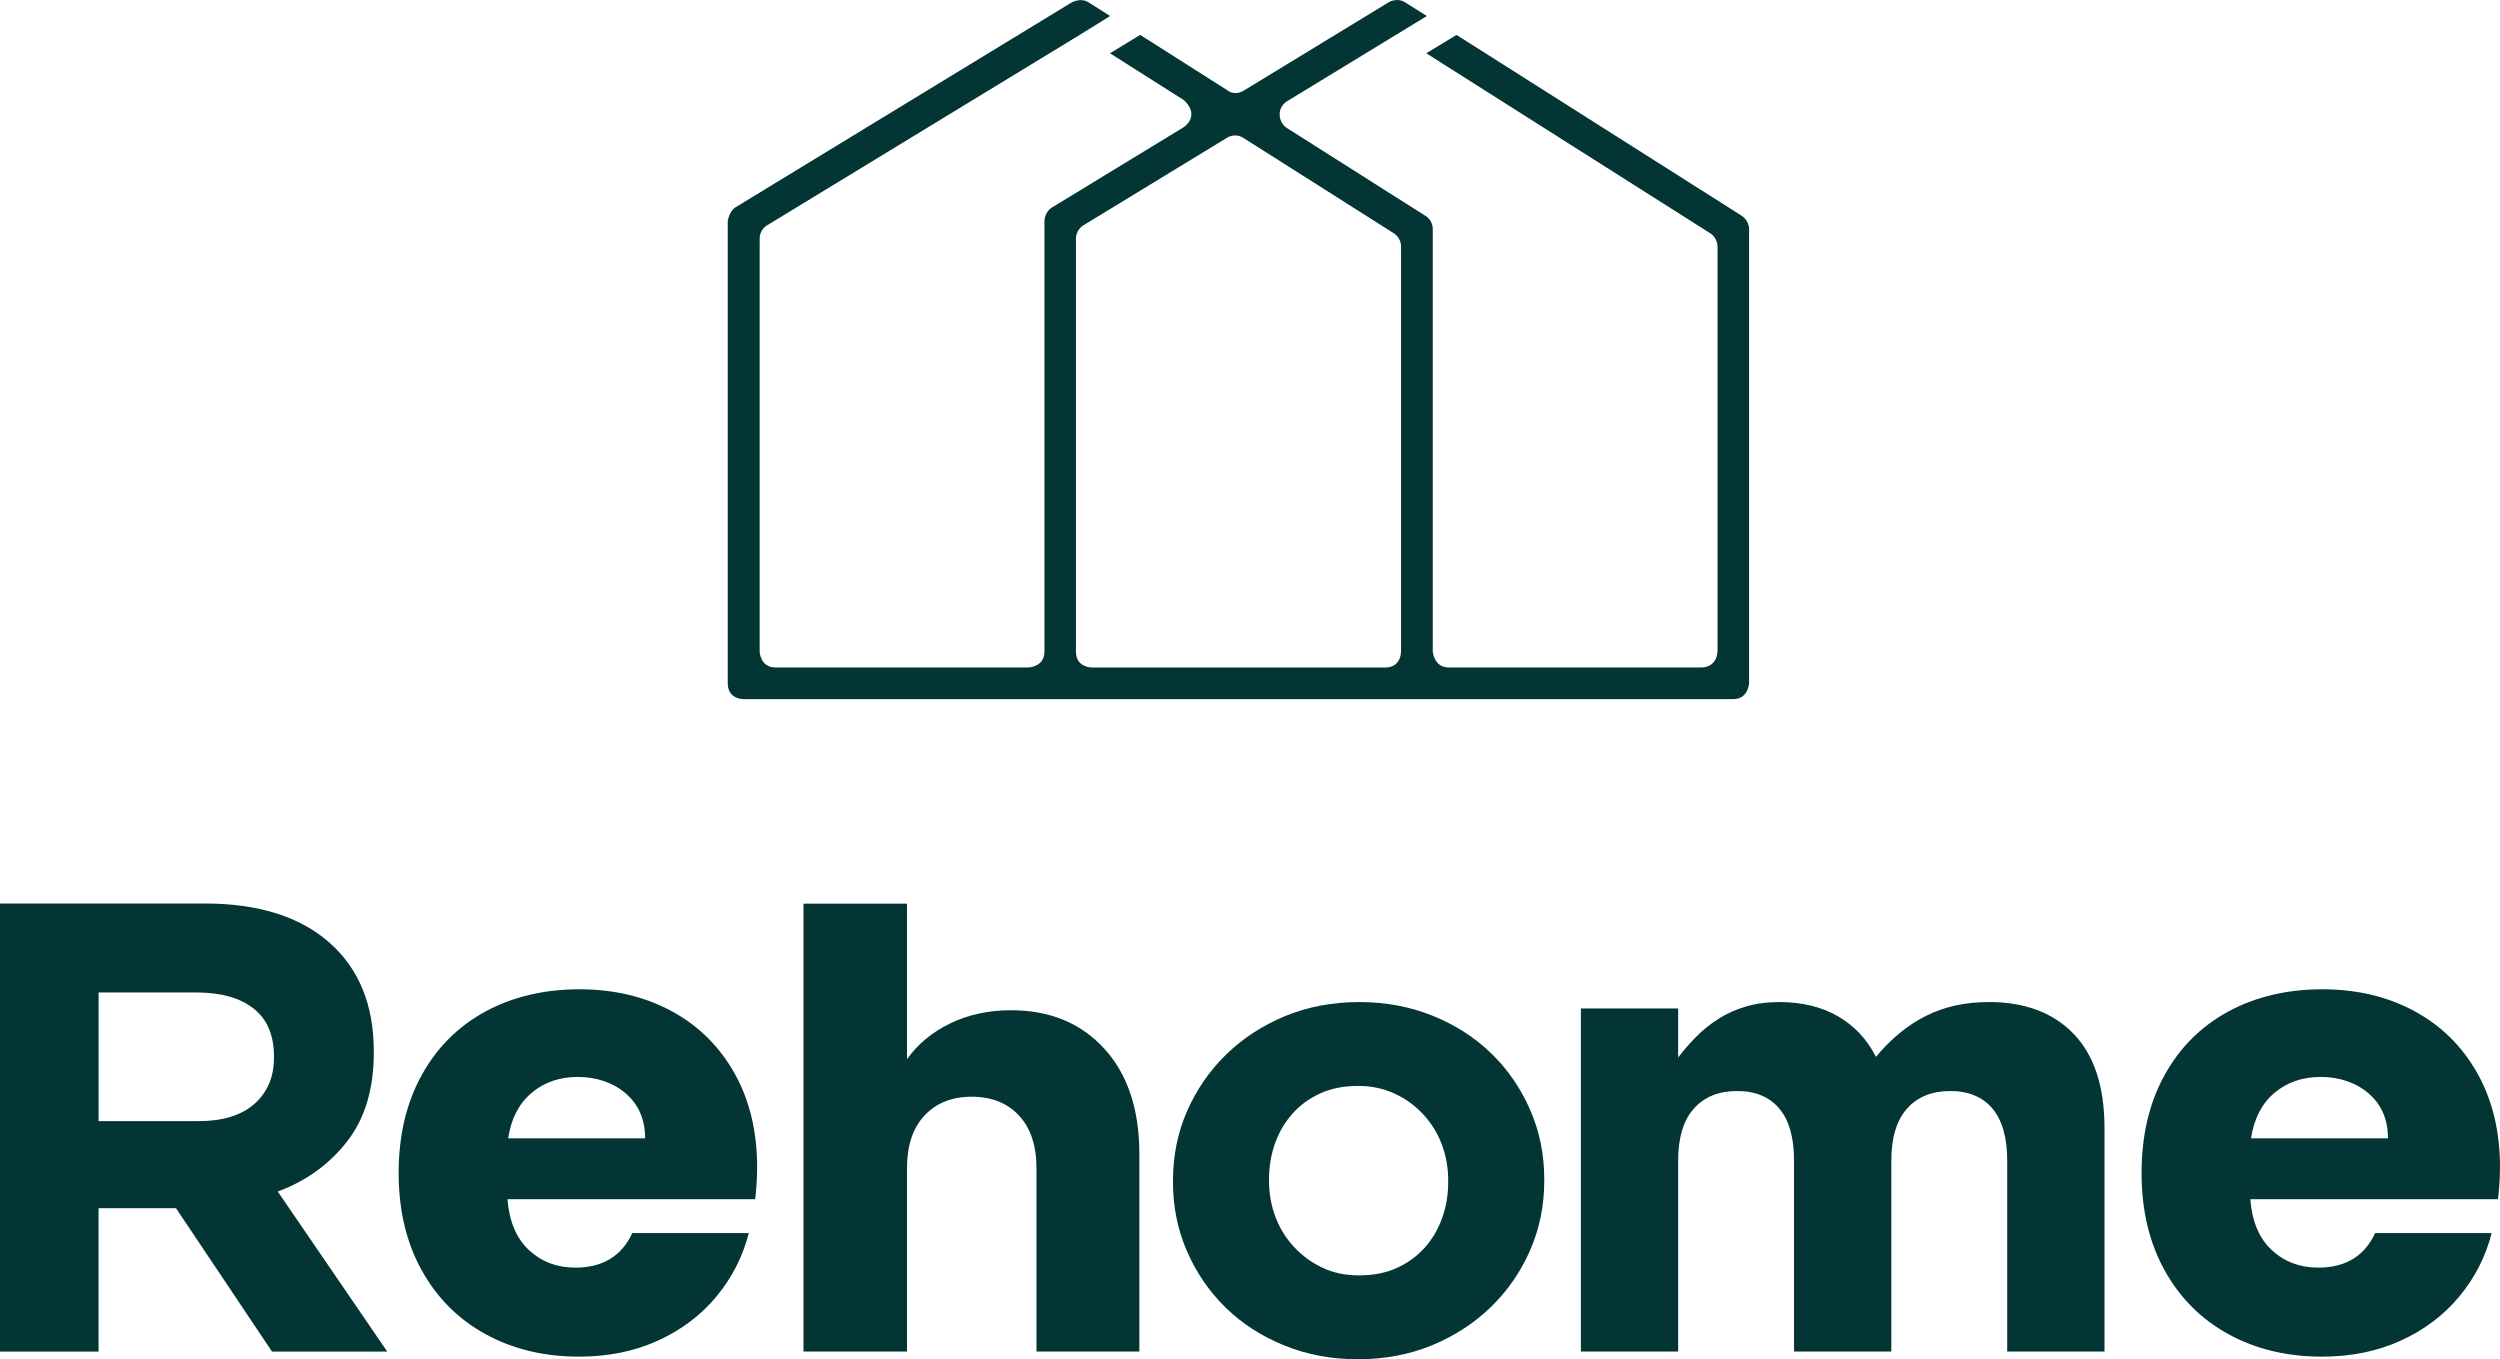
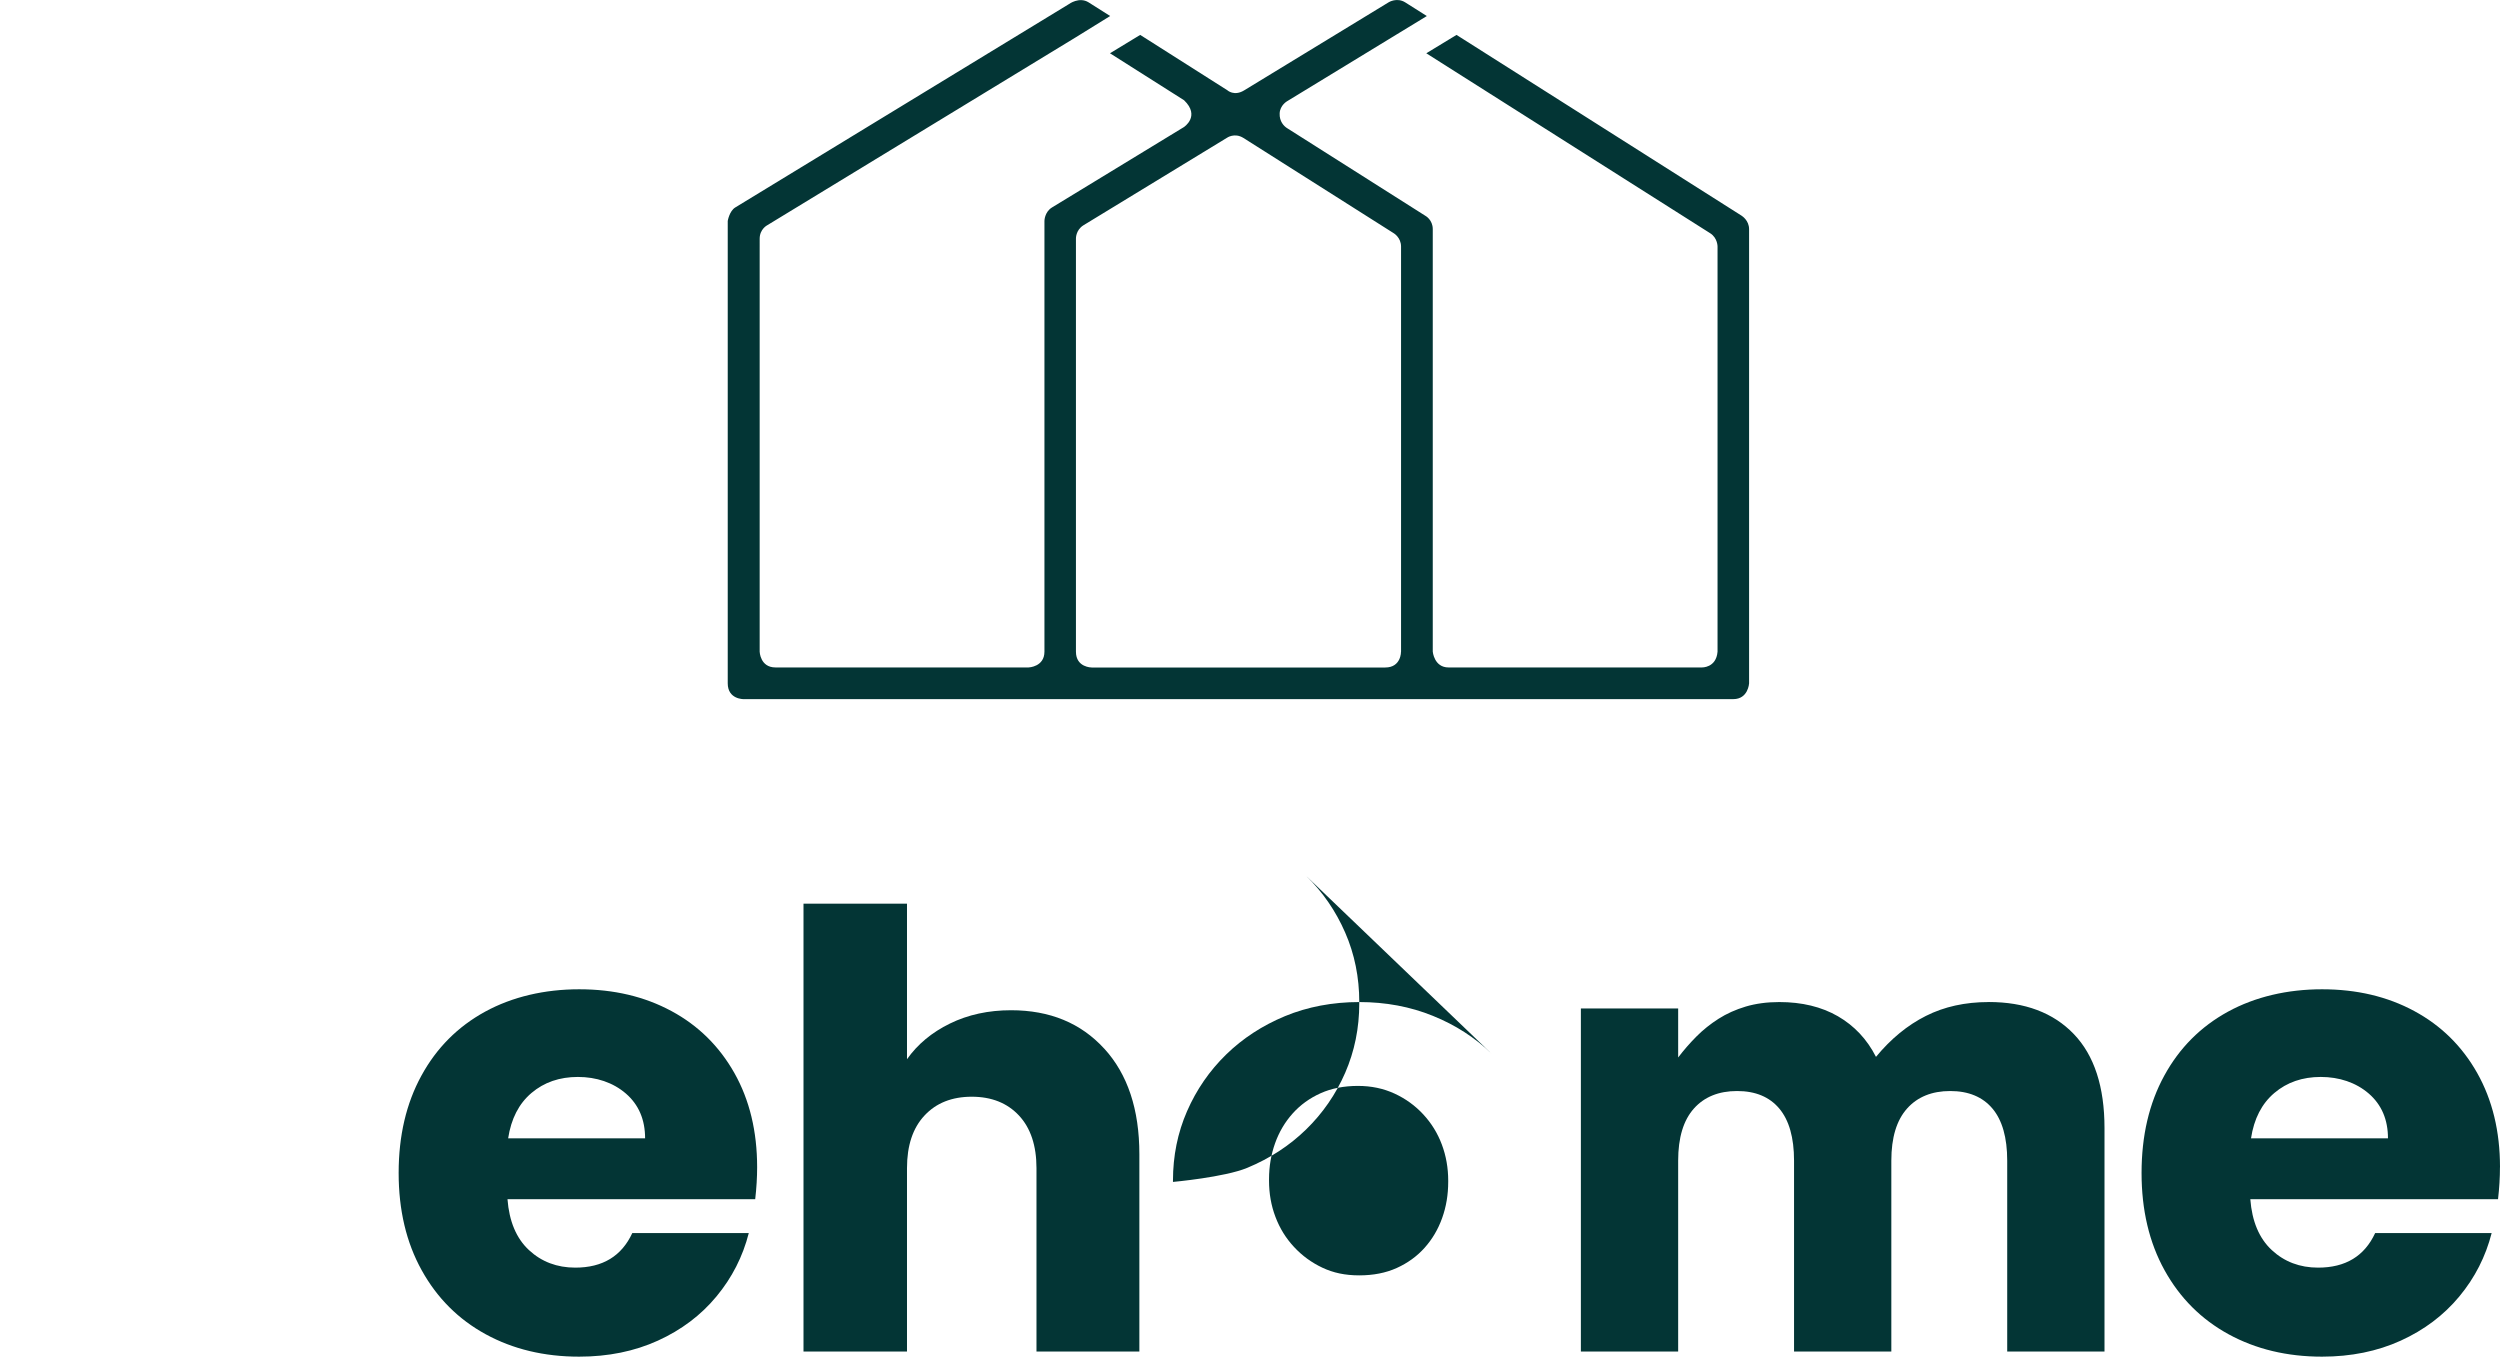
<svg xmlns="http://www.w3.org/2000/svg" id="Capa_2" data-name="Capa 2" viewBox="0 0 571.5 310.72">
  <defs>
    <style> .cls-1 { fill: #033535; } </style>
  </defs>
  <g id="Capa_1-2" data-name="Capa 1">
    <g>
      <g>
-         <path class="cls-1" d="M79.38,260.89c4.05-5.22,6.07-11.97,6.07-20.26v-.29c0-10.63-3.39-18.92-10.17-24.88-6.78-5.95-16.27-8.92-28.46-8.92H0v102.43h22.53v-32.78h17.7l21.95,32.78h26.34l-25.02-36.58c6.53-2.44,11.83-6.27,15.87-11.49ZM62.63,241.8c0,4.39-1.49,7.9-4.46,10.54-2.98,2.63-7.24,3.95-12.8,3.95h-22.83v-29.41h22.39c5.56,0,9.9,1.22,13.02,3.66,3.12,2.44,4.68,6.1,4.68,10.97v.29Z" />
        <path class="cls-1" d="M153.47,231.12c-6.14-3.32-13.17-4.97-21.07-4.97s-15.27,1.71-21.51,5.12c-6.24,3.42-11.1,8.29-14.56,14.63-3.47,6.34-5.2,13.75-5.2,22.24s1.75,15.9,5.27,22.24c3.51,6.34,8.39,11.22,14.63,14.63,6.24,3.41,13.36,5.12,21.36,5.12,6.63,0,12.63-1.22,18-3.66,5.36-2.44,9.83-5.8,13.39-10.1,3.56-4.29,6.02-9.12,7.39-14.49h-26.63c-2.44,5.27-6.78,7.9-13.02,7.9-4.2,0-7.73-1.34-10.61-4.02-2.88-2.68-4.51-6.56-4.9-11.63h56.63c.29-2.53.44-4.97.44-7.31,0-8.19-1.73-15.37-5.19-21.51-3.47-6.15-8.27-10.88-14.41-14.19ZM116.16,260.24c.68-4.49,2.46-7.95,5.34-10.39,2.88-2.44,6.41-3.66,10.61-3.66s8.05,1.27,10.97,3.8c2.93,2.54,4.39,5.95,4.39,10.24h-31.31Z" />
-         <path class="cls-1" d="M340.94,240.85c-3.76-3.66-8.22-6.54-13.39-8.63-5.17-2.1-10.78-3.15-16.83-3.15s-11.8,1.08-16.97,3.22c-5.17,2.15-9.66,5.07-13.46,8.78-3.8,3.71-6.78,8.03-8.93,12.95-2.15,4.93-3.22,10.22-3.22,15.88v.29c0,5.66,1.07,10.95,3.22,15.88,2.15,4.93,5.1,9.22,8.85,12.88,3.76,3.66,8.22,6.54,13.39,8.63,5.17,2.1,10.78,3.15,16.83,3.15s11.8-1.07,16.98-3.22c5.17-2.15,9.66-5.07,13.46-8.78,3.8-3.7,6.78-8.02,8.93-12.95,2.14-4.93,3.22-10.22,3.22-15.88v-.29c0-5.66-1.07-10.95-3.22-15.88-2.15-4.93-5.1-9.22-8.85-12.88ZM331.06,270.19c0,2.93-.46,5.68-1.39,8.27-.93,2.59-2.27,4.85-4.02,6.8-1.75,1.95-3.88,3.49-6.37,4.61-2.49,1.12-5.34,1.68-8.56,1.68s-5.93-.58-8.41-1.75c-2.49-1.17-4.66-2.76-6.51-4.76-1.86-2-3.27-4.29-4.24-6.88-.98-2.58-1.46-5.34-1.46-8.27v-.29c0-2.93.46-5.68,1.39-8.27.92-2.58,2.27-4.85,4.02-6.8,1.75-1.95,3.88-3.49,6.37-4.61,2.49-1.12,5.34-1.68,8.56-1.68,3.02,0,5.8.58,8.34,1.75,2.54,1.17,4.73,2.76,6.58,4.76,1.85,2,3.27,4.29,4.24,6.88.97,2.59,1.46,5.34,1.46,8.27v.29Z" />
+         <path class="cls-1" d="M340.94,240.85c-3.76-3.66-8.22-6.54-13.39-8.63-5.17-2.1-10.78-3.15-16.83-3.15s-11.8,1.08-16.97,3.22c-5.17,2.15-9.66,5.07-13.46,8.78-3.8,3.71-6.78,8.03-8.93,12.95-2.15,4.93-3.22,10.22-3.22,15.88v.29s11.8-1.07,16.98-3.22c5.17-2.15,9.66-5.07,13.46-8.78,3.8-3.7,6.78-8.02,8.93-12.95,2.14-4.93,3.22-10.22,3.22-15.88v-.29c0-5.66-1.07-10.95-3.22-15.88-2.15-4.93-5.1-9.22-8.85-12.88ZM331.06,270.19c0,2.93-.46,5.68-1.39,8.27-.93,2.59-2.27,4.85-4.02,6.8-1.75,1.95-3.88,3.49-6.37,4.61-2.49,1.12-5.34,1.68-8.56,1.68s-5.93-.58-8.41-1.75c-2.49-1.17-4.66-2.76-6.51-4.76-1.86-2-3.27-4.29-4.24-6.88-.98-2.58-1.46-5.34-1.46-8.27v-.29c0-2.93.46-5.68,1.39-8.27.92-2.58,2.27-4.85,4.02-6.8,1.75-1.95,3.88-3.49,6.37-4.61,2.49-1.12,5.34-1.68,8.56-1.68,3.02,0,5.8.58,8.34,1.75,2.54,1.17,4.73,2.76,6.58,4.76,1.85,2,3.27,4.29,4.24,6.88.97,2.59,1.46,5.34,1.46,8.27v.29Z" />
        <path class="cls-1" d="M454.59,229.07c-5.36,0-10.15,1.06-14.33,3.17-4.2,2.11-8,5.23-11.41,9.36-2.05-4.03-4.96-7.12-8.71-9.29-3.76-2.16-8.22-3.24-13.39-3.24-2.83,0-5.39.35-7.68,1.03-2.3.69-4.37,1.62-6.22,2.8-1.85,1.18-3.54,2.53-5.05,4.05-1.51,1.52-2.9,3.12-4.17,4.79v-11.21h-22.24v78.43h22.24v-43.64c0-5.25,1.2-9.22,3.59-11.9,2.38-2.67,5.68-4.01,9.88-4.01s7.41,1.34,9.65,4.01c2.24,2.67,3.37,6.64,3.37,11.9v43.64h22.24v-43.64c0-5.25,1.2-9.22,3.59-11.9,2.38-2.67,5.68-4.01,9.87-4.01s7.41,1.34,9.66,4.01c2.24,2.67,3.37,6.64,3.37,11.9v43.64h22.24v-51.07c0-9.46-2.34-16.63-7.02-21.51-4.69-4.88-11.17-7.32-19.47-7.32Z" />
        <path class="cls-1" d="M571.5,266.82c0-8.19-1.74-15.37-5.2-21.51-3.46-6.15-8.27-10.88-14.41-14.19-6.15-3.32-13.17-4.97-21.07-4.97s-15.27,1.71-21.51,5.12c-6.24,3.42-11.1,8.29-14.56,14.63-3.47,6.34-5.19,13.75-5.19,22.24s1.75,15.9,5.26,22.24c3.51,6.34,8.39,11.22,14.63,14.63,6.24,3.41,13.37,5.12,21.36,5.12,6.63,0,12.63-1.22,18-3.66,5.36-2.44,9.82-5.8,13.39-10.1,3.56-4.29,6.02-9.12,7.39-14.49h-26.63c-2.44,5.27-6.78,7.9-13.03,7.9-4.19,0-7.73-1.34-10.61-4.02-2.88-2.68-4.51-6.56-4.9-11.63h56.63c.29-2.53.44-4.97.44-7.31ZM514.58,260.24c.68-4.49,2.46-7.95,5.34-10.39,2.88-2.44,6.41-3.66,10.61-3.66s8.05,1.27,10.97,3.8c2.93,2.54,4.39,5.95,4.39,10.24h-31.31Z" />
      </g>
      <path class="cls-1" d="M252.44,239.72c5.35,5.86,8.02,13.9,8.02,24.14v45.1h-23.52v-41.92c0-5.16-1.34-9.18-4.01-12.04-2.68-2.86-6.27-4.29-10.79-4.29s-8.12,1.43-10.79,4.29c-2.68,2.86-4.01,6.87-4.01,12.04v41.92h-23.66v-102.38h23.66v35.56c2.4-3.41,5.67-6.13,9.82-8.16,4.15-2.03,8.81-3.04,13.97-3.04,8.86,0,15.96,2.93,21.31,8.79Z" />
    </g>
    <g id="Capa_2-2" data-name="Capa 2">
      <path class="cls-1" d="M398.18,49.34L332.96,7.98l-6.91,4.2s63.19,40.05,64.9,41.14c1.71,1.08,1.68,3.05,1.68,3.05v92.6c-.3,3.75-3.61,3.61-3.61,3.61h-57.88c-3.3,0-3.61-3.61-3.61-3.61V52.39c0-2.16-1.68-3.05-1.68-3.05,0,0-31.02-19.67-31.66-20.07-.64-.41-1.75-1.48-1.66-3.36.08-1.87,1.72-2.78,1.72-2.78l23.11-14.09,8.81-5.37-4.91-3.11c-1.94-1.23-3.82-.03-3.82-.03l-33.04,20.14c-2.28,1.39-3.82-.03-3.82-.03l-19.93-12.66-6.91,4.2,16.94,10.74c3.79,3.65-.05,6.14-.05,6.14l-30.13,18.36c-1.74,1.06-1.74,3.09-1.74,3.09v98.46c0,3.49-3.61,3.61-3.61,3.61h-57.88c-3.5,0-3.61-3.61-3.61-3.61V54.58c0-2.22,1.73-3.09,1.73-3.09L245.95,8.51l7.83-4.85s-2.76-1.75-4.91-3.11c-2.16-1.37-4.52.39-4.52.39,0,0-74.9,45.65-76.26,46.48s-1.73,3.09-1.73,3.09v105.7c0,3.67,3.61,3.61,3.61,3.61h226.26c3.42,0,3.61-3.61,3.61-3.61V52.39c0-2.04-1.68-3.05-1.68-3.05ZM320.27,148.98s.07,3.61-3.61,3.61h-67.09s-3.61.02-3.61-3.61V54.58s-.09-1.97,1.73-3.09c1.82-1.11,32.76-19.97,32.76-19.97,0,0,1.75-1.28,3.82.03,2.07,1.31,34.33,21.76,34.33,21.76,0,0,1.68.97,1.68,3.05v92.6Z" />
    </g>
  </g>
</svg>